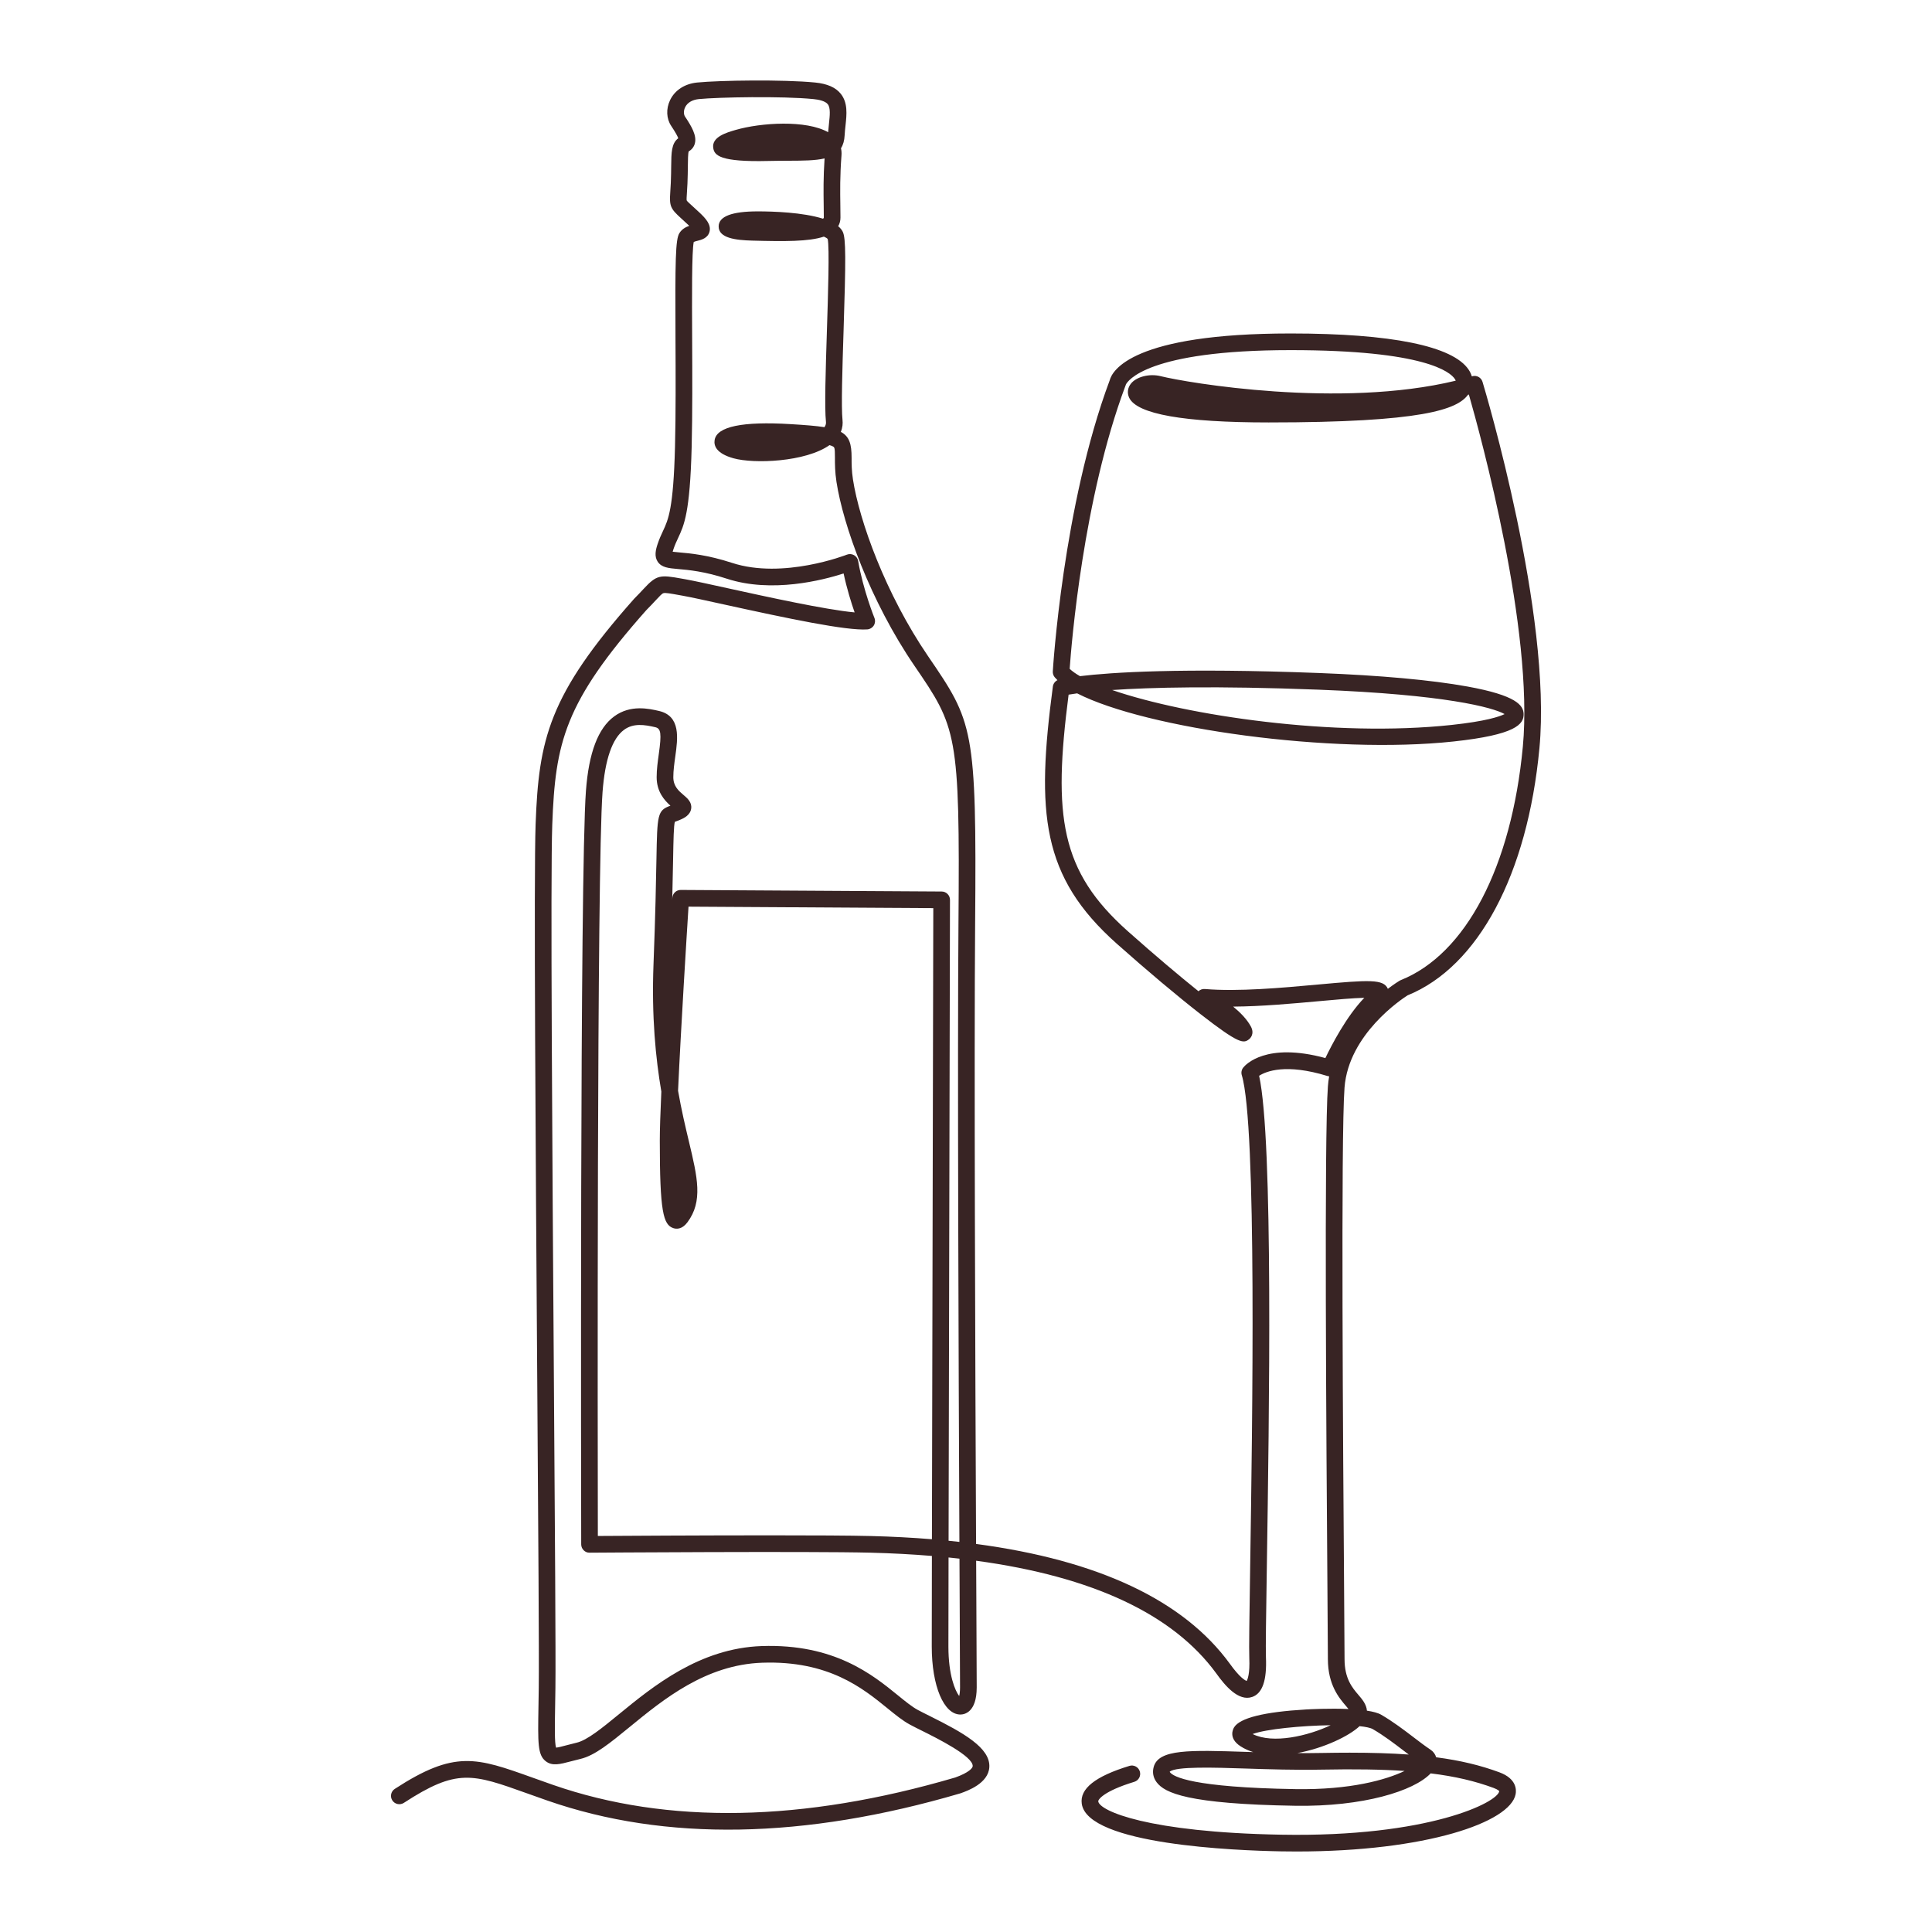
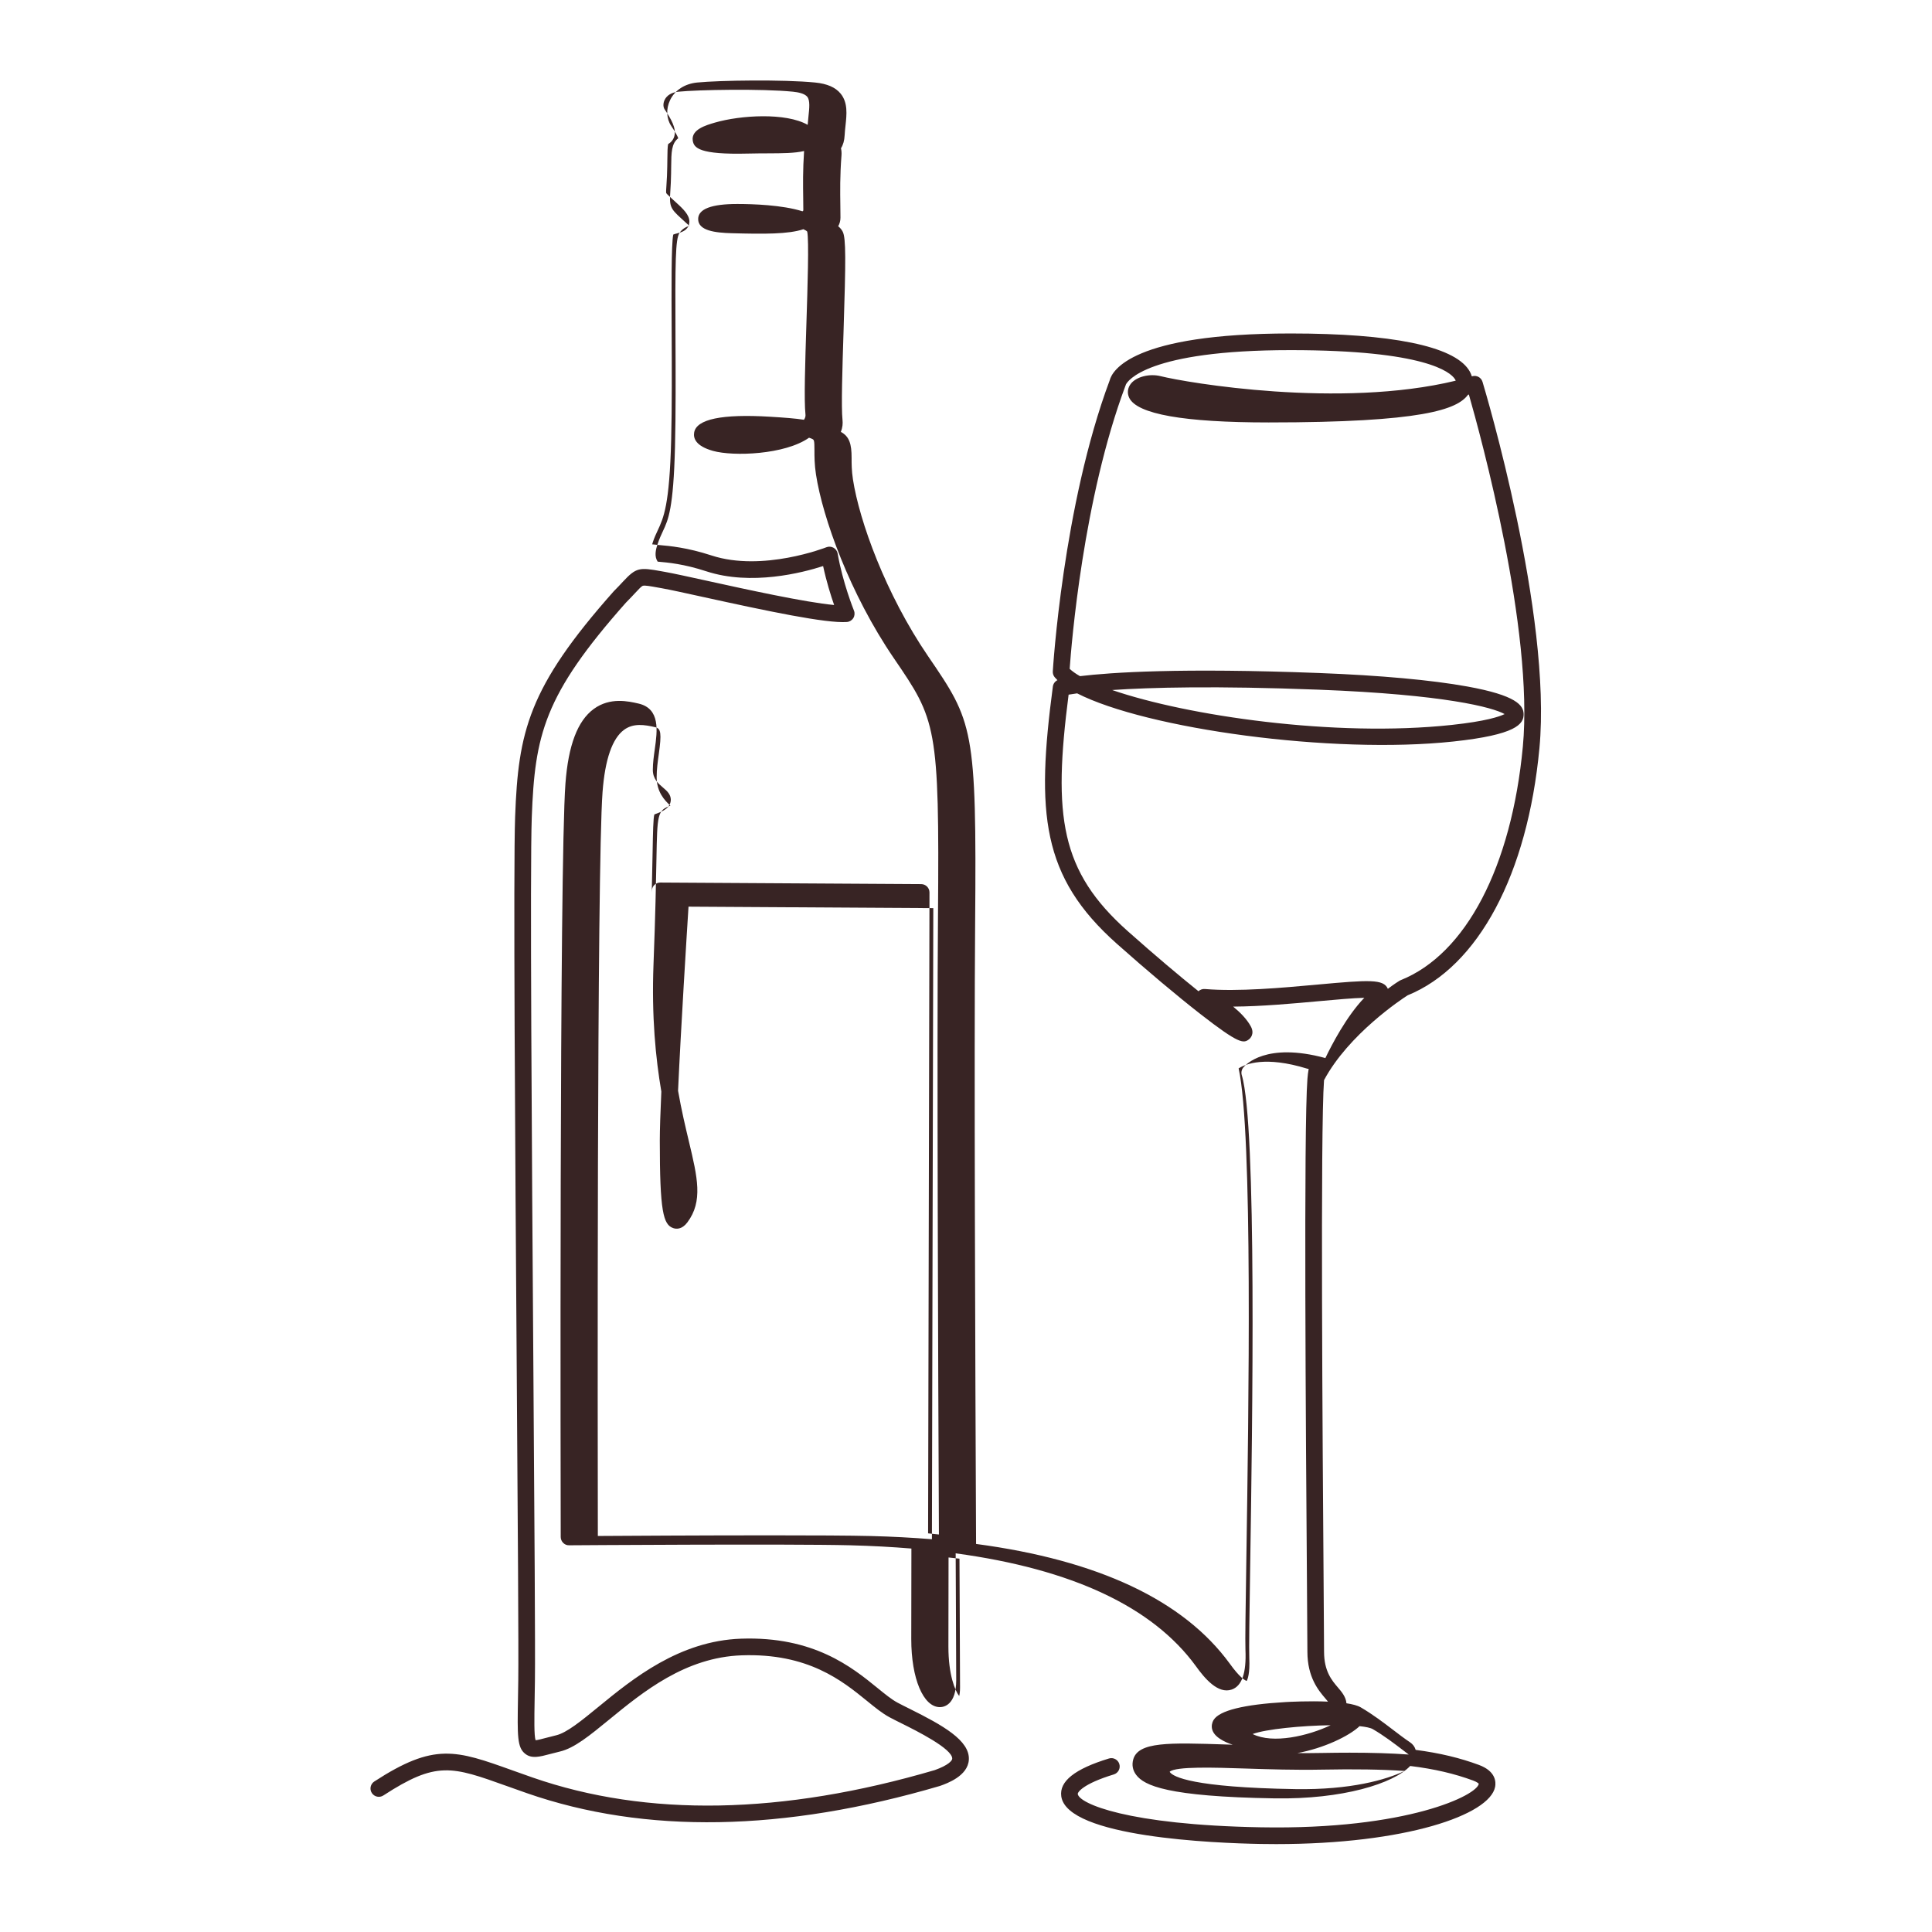
<svg xmlns="http://www.w3.org/2000/svg" version="1.1" id="Capa_1" x="0px" y="0px" viewBox="0 0 1200 1200" enable-background="new 0 0 1200 1200" xml:space="preserve">
-   <path fill="#382424" d="M874.282,618.223c43.919-17.859,74.513-75.2,81.885-153.534c7.817-83.045-33.581-221.658-35.347-227.519  c-0.824-2.731-3.706-4.3-6.435-3.464c-0.071,0.02-0.144,0.043-0.215,0.063c-0.404-1.387-1.043-2.761-1.915-4.083  c-9.732-14.759-47.986-22.561-110.625-22.561c-98.398,0-110.807,23.094-112.361,29.051  c-29.127,77.904-35.296,179.843-35.357,180.864c-0.076,1.311,0.351,2.602,1.192,3.61c0.505,0.606,1.069,1.21,1.69,1.809  c-1.531,0.753-2.615,2.228-2.845,3.964c-10.404,78.507-7.177,118.061,39.77,159.789c18.89,16.79,37.368,32.328,52.028,43.747  c23.98,18.683,26.681,18.223,30.082,15.52c0.632-0.5,3.648-3.246,1.051-8.006c-2.456-4.502-6.617-8.708-10.934-12.248  c17.624-0.124,36.969-1.89,53.375-3.388c10.065-0.92,21.042-1.923,28.078-2.089c-11.058,11.434-20.327,29.367-24.19,37.431  c-36.928-10.03-49.636,4.184-51.005,5.904c-1.064,1.329-1.405,3.097-0.912,4.729c9.421,31.163,6.576,216.345,5.209,305.339  c-0.475,30.754-0.786,51.071-0.546,56.599c0.432,9.929-1.071,13.39-1.64,14.327c-1.041-0.381-4.373-2.203-10.492-10.767  c-28.692-39.321-81.564-64.223-157.568-74.339c-0.505-111.558-1.268-302.019-0.586-385.37c1-121.772-1.283-125.114-29.218-166.014  c-26.408-38.671-42.706-84.04-46.675-109.827c-0.846-5.508-0.841-9.893-0.836-13.415c0.013-8.534-1.382-13.266-6.695-16.103  c1.142-2.734,1.273-5.308,1.053-7.349c-0.862-8.047-0.093-32.047,0.649-55.26c1.412-44.189,1.518-57.652-0.515-61.715  c-0.627-1.253-1.584-2.382-2.812-3.401c0.925-1.617,1.405-3.426,1.405-5.351c0-2.496-0.038-5.068-0.076-7.766  c-0.124-8.542-0.263-18.223,0.712-30.893c0.119-1.534,0.013-3.009-0.313-4.414c1.321-2.082,2.107-4.727,2.274-8.092  c0.101-1.983,0.321-4.027,0.536-6.003c0.758-6.988,1.539-14.216-3.006-19.817c-3.173-3.913-8.36-6.177-15.851-6.927  c-19.524-1.948-59.481-1.379-73.283,0c-7.776,0.778-13.923,4.798-16.866,11.023c-2.526,5.346-2.254,11.427,0.71,15.873  c2.789,4.184,3.977,6.47,4.421,7.721c-4.252,3.143-4.313,8.943-4.401,17.316c-0.03,2.87-0.066,6.27-0.232,10.282  c-0.099,2.344-0.227,4.224-0.331,5.765c-0.599,8.782,0.04,10.318,6.816,16.439c1.157,1.046,2.554,2.309,4.244,3.903  c0.26,0.248,0.503,0.48,0.725,0.697c-2.173,0.748-4.542,1.998-6.119,4.517c-2.456,3.929-2.663,16.737-2.43,65.532  c0.104,21.876,0.222,46.67-0.306,67.263c-0.985,38.391-4.146,45.147-7.493,52.299c-1.081,2.314-2.201,4.707-3.31,8.034  c-1.248,3.744-2.107,7.66,0.035,10.922c2.423,3.691,6.743,4.07,12.725,4.593c6.455,0.566,16.209,1.42,30.248,6.01  c27.874,9.113,59.628,0.904,72.52-3.259c2.051,9.6,4.81,18.347,6.839,24.185c-17.988-1.647-55.328-9.853-78.977-15.052  c-11.609-2.549-20.777-4.565-25.855-5.472l-2.486-0.447c-13.552-2.451-15.588-2.42-23.794,6.417  c-1.468,1.582-3.269,3.524-5.626,5.881c-0.073,0.073-0.144,0.147-0.212,0.222c-53.155,59.885-59.236,87.284-61.187,139.937  c-1.182,31.961,0.028,205.216,1.003,344.43c0.647,92.567,1.205,172.512,0.947,192.048c-0.056,4.186-0.119,7.978-0.177,11.414  c-0.394,23.233-0.513,30.243,4.515,34.179c4.03,3.148,8.858,1.87,15.537,0.094c1.768-0.467,3.764-0.998,6.013-1.526  c8.918-2.099,18.445-9.901,30.509-19.777c21.095-17.27,47.35-38.767,82.396-39.975c41.17-1.44,62.371,15.762,77.798,28.311  c5.098,4.151,9.504,7.733,13.953,10.128c2.188,1.18,4.899,2.529,7.885,4.014c8.607,4.282,31.474,15.661,31.105,21.798  c-0.071,1.2-2.43,4.019-10.8,7.021c-94.669,27.79-178.749,29.339-249.905,4.593c-4.416-1.536-8.491-2.996-12.286-4.358  c-35.38-12.68-48.618-17.422-85.965,6.859c-2.398,1.556-3.077,4.762-1.518,7.157c1.556,2.395,4.76,3.075,7.157,1.518  c33.045-21.482,42.322-18.16,76.835-5.793c3.822,1.372,7.928,2.842,12.377,4.388c73.27,25.484,159.521,23.973,256.365-4.479  c0.094-0.028,0.187-0.058,0.278-0.091c4.252-1.511,17.19-6.116,17.793-16.197c0.72-11.995-16.252-21.444-36.827-31.681  c-2.873-1.43-5.482-2.729-7.587-3.86c-3.587-1.933-7.64-5.227-12.331-9.045c-15.752-12.816-39.497-32.184-84.684-30.627  c-38.538,1.329-67.467,25.016-88.593,42.312c-10.591,8.671-19.736,16.159-26.322,17.707c-2.357,0.556-4.444,1.109-6.296,1.599  c-2.418,0.642-5.108,1.357-6.47,1.47c-0.965-3.029-0.793-13.082-0.584-25.567c0.058-3.446,0.124-7.253,0.179-11.452  c0.258-19.64-0.301-99.633-0.947-192.258c-0.973-139.11-2.185-312.241-1.008-343.973c1.89-51.051,7.425-75.794,58.483-133.335  c2.415-2.42,4.27-4.416,5.783-6.048c2.355-2.536,3.908-4.209,4.813-4.439c1.304-0.328,4.58,0.265,9.555,1.162l2.509,0.452  c4.876,0.872,14.41,2.966,25.451,5.394c39.578,8.698,76.206,16.427,89.088,15.504c1.652-0.119,3.148-1.021,4.025-2.428  c0.874-1.407,1.023-3.15,0.399-4.684c-0.071-0.172-6.993-17.311-10.111-35.38c-0.265-1.536-1.208-2.87-2.567-3.633  c-1.364-0.766-2.996-0.872-4.439-0.298c-0.394,0.162-39.624,15.479-71.34,5.098c-15.168-4.957-26.055-5.912-32.56-6.48  c-1.498-0.131-3.12-0.273-4.302-0.44c0.109-0.399,0.255-0.892,0.457-1.496c0.92-2.759,1.864-4.78,2.865-6.92  c3.82-8.158,7.425-15.866,8.463-56.419c0.533-20.749,0.414-45.627,0.311-67.578c-0.121-25.433-0.258-54.14,0.988-59.987  c0.576-0.275,1.705-0.561,2.428-0.743c2.365-0.596,6.321-1.597,7.372-5.639c1.157-4.436-2.433-8.287-6.207-11.851  c-1.756-1.657-3.211-2.974-4.411-4.057c-1.637-1.478-3.327-3.006-3.545-3.489c-0.164-0.467-0.015-2.648,0.114-4.573  c0.111-1.612,0.245-3.58,0.346-6.036c0.172-4.136,0.21-7.642,0.243-10.601c0.04-3.898,0.083-7.92,0.533-9.272  c1.91-1.074,3.254-2.794,3.81-4.884c1.331-5.005-2.127-10.77-6.101-16.732c-0.75-1.127-1.059-3.393,0.035-5.712  c1.374-2.905,4.409-4.732,8.542-5.146c12.026-1.2,51.73-1.95,71.221,0c3.123,0.311,7.193,1.112,8.845,3.148  c1.829,2.256,1.309,7.079,0.755,12.185c-0.184,1.703-0.374,3.451-0.5,5.255c-13.569-7.761-41.756-5.995-57.544-1.412  c-5.566,1.617-14.883,4.32-13.824,11.194c0.69,4.474,3.853,8.817,34.268,8.059c4.603-0.109,8.835-0.126,12.69-0.141  c8.691-0.033,16.318-0.063,22.189-1.443c-0.796,11.829-0.664,20.997-0.546,29.152c0.038,2.645,0.073,5.166,0.073,7.617  c0,0.149,0,0.22-0.243,0.455c-0.078,0.078-0.162,0.152-0.253,0.225c-12.569-3.979-31.011-4.553-40.546-4.553  c-16.025,0-24.193,3.115-24.276,9.262c-0.099,7.339,10.5,8.615,20.883,8.895c20.09,0.548,35.215,0.632,44.485-2.483  c1.2,0.531,1.988,1.033,2.362,1.47c1.17,5.154,0.215,34.983-0.485,56.864c-0.788,24.65-1.534,47.933-0.594,56.692  c0.086,0.816,0.043,1.95-0.92,3.332c-5.273-0.831-12.117-1.352-20.964-1.887c-29.948-1.819-45.851,1.488-47.254,9.82  c-0.596,3.537,0.952,8.383,11.7,11.391c12.688,3.555,44.732,2.367,59.653-8.173c0.819,0.237,1.493,0.495,2.024,0.776  c1.066,0.561,1.352,0.71,1.341,7.076c-0.005,3.673-0.013,8.706,0.958,15.002c4.138,26.906,21.037,74.086,48.358,114.092  c26.244,38.424,28.386,41.564,27.414,160.092c-0.68,83.08,0.073,272.428,0.581,384.185c-2.226-0.25-4.462-0.488-6.723-0.712  c0.253-128.679,0.859-394.685,0.867-398.063c0.008-2.85-2.294-5.169-5.144-5.187l-162.078-0.975c-0.01,0-0.02,0-0.03,0  c-2.726,0-4.987,2.117-5.164,4.841c-0.015,0.237-0.045,0.73-0.093,1.458c0.258-10.222,0.409-18.415,0.528-24.983  c0.232-12.682,0.392-21.302,1.099-23.632c0.255-0.101,0.599-0.225,0.894-0.333c0.841-0.306,1.809-0.659,2.926-1.167  c1.718-0.781,5.742-2.61,6.316-6.718c0.551-3.941-2.37-6.425-4.719-8.42c-2.986-2.542-6.374-5.422-6.374-11.053  c0-4.169,0.624-8.638,1.23-12.96c1.561-11.164,3.504-25.062-10.126-28.207c-6.182-1.42-17.697-4.083-27.833,3.378  c-10.015,7.369-15.755,22.477-17.543,46.19c-3.875,51.359-2.984,451.091-2.943,468.084c0.003,1.377,0.556,2.696,1.534,3.663  c0.975,0.97,2.175,1.536,3.678,1.498c1.364-0.01,137.044-0.96,174.599-0.003c13.208,0.341,25.878,1.013,38.01,2.021  c-0.053,28.844-0.088,49.376-0.088,56.273c0,24.471,7.476,42.234,17.776,42.234c2.38,0,10.148-1.215,10.148-16.848  c0-4.659-0.083-22.669-0.207-49.361c-0.043-8.787-0.088-18.625-0.136-29.319c72.287,9.795,122.325,33.237,149.13,69.968  c5.497,7.698,13.814,17.579,22.311,14.648c6.382-2.201,9.178-10.282,8.549-24.713c-0.227-5.222,0.101-26.517,0.553-55.99  c1.435-93.464,4.073-264.998-4.787-305.124c4.29-2.766,16.563-7.824,42.458,0.144c0.344,0.106,0.692,0.174,1.041,0.207  c-0.351,2.014-0.611,4.068-0.773,6.167c-2.37,30.784-0.965,221.599-0.291,313.302c0.162,21.81,0.275,37.3,0.275,42.496  c0,15.995,7.016,24.193,11.207,29.089c0.505,0.591,1.096,1.283,1.602,1.917c-11.801-0.518-24.226,0.147-26.459,0.275  c-25.994,1.516-41.003,5.255-44.613,11.114c-0.672,1.091-3.638,6.781,3.987,11.738c2.405,1.564,5.06,2.759,7.897,3.628  c-1.48-0.048-2.941-0.096-4.383-0.141c-35.074-1.139-54.393-1.774-57.435,9.365c-0.925,3.391-0.293,6.672,1.827,9.492  c4.974,6.622,19.092,13.539,86.074,14.618c42.216,0.675,73.783-9.173,84.141-20.123c15.204,1.867,27.697,4.828,39.124,9.06  c2.761,1.023,3.416,1.94,3.471,1.94h0.003c-0.584,6.884-43.823,28.758-135.349,27.09c-83.123-1.483-112.897-14.817-113.718-20.671  c-0.149-1.081,3.203-6.316,22.379-12.167c2.734-0.834,4.272-3.726,3.438-6.46c-0.834-2.731-3.731-4.282-6.46-3.438  c-21.227,6.478-30.91,14.165-29.604,23.5c3.567,25.464,95.644,29.081,123.778,29.584c3.292,0.058,6.526,0.086,9.729,0.086  c80.112-0.003,132.661-18.031,135.973-35.597c0.52-2.766,0.586-9.631-10.047-13.569c-11.644-4.315-24.233-7.377-39.321-9.355  c-0.52-1.875-1.731-3.537-3.542-4.745c-3.277-2.183-6.771-4.851-10.469-7.673c-5.914-4.515-12.619-9.631-20.062-13.974  c-1.991-1.16-5.151-1.983-8.921-2.557c-0.275-3.939-3.054-7.185-5.177-9.666c-3.886-4.54-8.721-10.189-8.721-22.361  c0-5.207-0.114-20.724-0.275-42.572c-0.622-84.412-2.077-282.084,0.26-312.433C837.655,642.333,870.71,620.49,874.282,618.223z   M818.381,611.534c-22.015,2.011-49.424,4.51-70.011,2.759c-1.503-0.129-2.938,0.407-3.979,1.384  c-11.892-9.55-26.835-22.124-43.792-37.198c-42.127-37.441-46.612-71.461-36.87-147.018c1.326-0.227,3.077-0.5,5.305-0.796  c43.067,22.015,158.326,38.004,233.719,29.897c38.689-4.158,43.818-10.707,43.595-17.164c-0.182-5.308-4.482-11.482-35.006-17.005  c-22.167-4.012-53.956-6.902-91.935-8.362c-86.276-3.32-129.47-0.374-148.622,1.945c-2.655-1.528-4.803-3.047-6.394-4.54  c1.069-15.201,8.36-105.734,34.685-175.933c0.159-0.427,0.2-0.349,0.222-0.652c0.985-1.993,12.917-21.376,102.334-21.376  c83.674,0,99.216,13.708,101.988,17.91c0.268,0.407,0.445,0.768,0.553,1.074c-71.85,17.407-166.749,1.324-183.302-2.814  c-6.801-1.703-14.875,0.293-18.359,4.545c-2.125,2.59-2.559,5.902-1.162,8.858c4.818,10.181,33.957,15.343,86.612,15.343  c95.783,0,117.123-8.062,123.854-17.202c0.172-0.045,0.351-0.093,0.523-0.141c7.352,25.676,40.349,146.212,33.528,218.674  c-7.026,74.647-35.385,128.879-75.857,145.07c-0.255,0.101-0.503,0.225-0.74,0.366c-0.422,0.253-3.229,1.966-7.246,5.02  C859.354,608.052,850.582,608.588,818.381,611.534z M690.793,428.588c23.849-1.619,64.024-2.691,128.214-0.217  c78.679,3.024,108.134,11.015,115.534,15.158c-3.203,1.589-11.634,4.459-32.896,6.745  C828.782,458.106,737.087,444.537,690.793,428.588z M578.834,956.047c-12.084-0.99-24.668-1.655-37.764-1.991  c-12.655-0.326-36.34-0.432-62.298-0.432c-42.752,0-91.647,0.293-107.44,0.394c-0.093-48.168-0.685-414.252,2.923-462.084  c1.528-20.236,6.023-33.237,13.36-38.634c5.821-4.285,12.763-3.153,19.375-1.627c3.572,0.824,3.984,3.944,2.201,16.689  c-0.652,4.671-1.329,9.504-1.329,14.393c0,9.092,4.967,14.471,8.559,17.672c-8.14,2.971-8.185,5.384-8.698,33.462  c-0.248,13.524-0.621,33.96-1.809,64.855c-1.263,32.792,1.357,58.708,4.856,79.243c-0.581,12.981-0.955,23.821-0.955,30.312  c0,44.247,2.099,52.423,8.413,54.527c1.806,0.601,5.326,0.932,8.708-3.58c9.82-13.092,6.298-27.871,0.965-50.242  c-2.16-9.065-4.621-19.382-6.745-31.504c1.776-39.035,5.411-97.263,6.495-114.357l152.038,0.915  C579.602,601.852,579.069,836.852,578.834,956.047z M595.768,1053.442c-2.562-3.32-6.695-13.059-6.695-30.749  c0-6.819,0.033-26.977,0.088-55.318c2.286,0.23,4.542,0.475,6.788,0.733c0.053,11.21,0.101,21.505,0.144,30.658  c0.124,26.664,0.207,44.659,0.207,49.313C596.302,1050.574,596.051,1052.312,595.768,1053.442z M778.012,1077.035  c8.314-3.052,30.319-5.217,48.486-5.472C812.563,1078.177,790.651,1083.377,778.012,1077.035z M804.643,1111.25  c-64.036-1.031-75.857-7.675-77.967-10.484c-0.116-0.154-0.162-0.227-0.164-0.313c3.79-3.401,27.803-2.622,47.163-1.986  c14.385,0.467,30.693,0.998,47.582,0.675c20.012-0.392,36.736-0.144,51.172,0.826C860.9,1105.47,838.84,1111.801,804.643,1111.25z   M844.451,1072.147c3.881,0.407,6.804,1.023,8.274,1.88c6.889,4.02,13.046,8.719,18.998,13.261c1.109,0.846,2.198,1.677,3.274,2.489  c-10.858-0.786-22.945-1.157-36.671-1.157c-5.487,0-11.235,0.061-17.268,0.174c-5.167,0.099-10.285,0.119-15.31,0.081  C822.115,1085.906,837.91,1078.352,844.451,1072.147z" />
+   <path fill="#382424" d="M874.282,618.223c43.919-17.859,74.513-75.2,81.885-153.534c7.817-83.045-33.581-221.658-35.347-227.519  c-0.824-2.731-3.706-4.3-6.435-3.464c-0.071,0.02-0.144,0.043-0.215,0.063c-0.404-1.387-1.043-2.761-1.915-4.083  c-9.732-14.759-47.986-22.561-110.625-22.561c-98.398,0-110.807,23.094-112.361,29.051  c-29.127,77.904-35.296,179.843-35.357,180.864c-0.076,1.311,0.351,2.602,1.192,3.61c0.505,0.606,1.069,1.21,1.69,1.809  c-1.531,0.753-2.615,2.228-2.845,3.964c-10.404,78.507-7.177,118.061,39.77,159.789c18.89,16.79,37.368,32.328,52.028,43.747  c23.98,18.683,26.681,18.223,30.082,15.52c0.632-0.5,3.648-3.246,1.051-8.006c-2.456-4.502-6.617-8.708-10.934-12.248  c17.624-0.124,36.969-1.89,53.375-3.388c10.065-0.92,21.042-1.923,28.078-2.089c-11.058,11.434-20.327,29.367-24.19,37.431  c-36.928-10.03-49.636,4.184-51.005,5.904c-1.064,1.329-1.405,3.097-0.912,4.729c9.421,31.163,6.576,216.345,5.209,305.339  c-0.475,30.754-0.786,51.071-0.546,56.599c0.432,9.929-1.071,13.39-1.64,14.327c-1.041-0.381-4.373-2.203-10.492-10.767  c-28.692-39.321-81.564-64.223-157.568-74.339c-0.505-111.558-1.268-302.019-0.586-385.37c1-121.772-1.283-125.114-29.218-166.014  c-26.408-38.671-42.706-84.04-46.675-109.827c-0.846-5.508-0.841-9.893-0.836-13.415c0.013-8.534-1.382-13.266-6.695-16.103  c1.142-2.734,1.273-5.308,1.053-7.349c-0.862-8.047-0.093-32.047,0.649-55.26c1.412-44.189,1.518-57.652-0.515-61.715  c-0.627-1.253-1.584-2.382-2.812-3.401c0.925-1.617,1.405-3.426,1.405-5.351c0-2.496-0.038-5.068-0.076-7.766  c-0.124-8.542-0.263-18.223,0.712-30.893c0.119-1.534,0.013-3.009-0.313-4.414c1.321-2.082,2.107-4.727,2.274-8.092  c0.101-1.983,0.321-4.027,0.536-6.003c0.758-6.988,1.539-14.216-3.006-19.817c-3.173-3.913-8.36-6.177-15.851-6.927  c-19.524-1.948-59.481-1.379-73.283,0c-7.776,0.778-13.923,4.798-16.866,11.023c-2.526,5.346-2.254,11.427,0.71,15.873  c2.789,4.184,3.977,6.47,4.421,7.721c-4.252,3.143-4.313,8.943-4.401,17.316c-0.03,2.87-0.066,6.27-0.232,10.282  c-0.099,2.344-0.227,4.224-0.331,5.765c-0.599,8.782,0.04,10.318,6.816,16.439c1.157,1.046,2.554,2.309,4.244,3.903  c0.26,0.248,0.503,0.48,0.725,0.697c-2.173,0.748-4.542,1.998-6.119,4.517c-2.456,3.929-2.663,16.737-2.43,65.532  c0.104,21.876,0.222,46.67-0.306,67.263c-0.985,38.391-4.146,45.147-7.493,52.299c-1.081,2.314-2.201,4.707-3.31,8.034  c-1.248,3.744-2.107,7.66,0.035,10.922c6.455,0.566,16.209,1.42,30.248,6.01  c27.874,9.113,59.628,0.904,72.52-3.259c2.051,9.6,4.81,18.347,6.839,24.185c-17.988-1.647-55.328-9.853-78.977-15.052  c-11.609-2.549-20.777-4.565-25.855-5.472l-2.486-0.447c-13.552-2.451-15.588-2.42-23.794,6.417  c-1.468,1.582-3.269,3.524-5.626,5.881c-0.073,0.073-0.144,0.147-0.212,0.222c-53.155,59.885-59.236,87.284-61.187,139.937  c-1.182,31.961,0.028,205.216,1.003,344.43c0.647,92.567,1.205,172.512,0.947,192.048c-0.056,4.186-0.119,7.978-0.177,11.414  c-0.394,23.233-0.513,30.243,4.515,34.179c4.03,3.148,8.858,1.87,15.537,0.094c1.768-0.467,3.764-0.998,6.013-1.526  c8.918-2.099,18.445-9.901,30.509-19.777c21.095-17.27,47.35-38.767,82.396-39.975c41.17-1.44,62.371,15.762,77.798,28.311  c5.098,4.151,9.504,7.733,13.953,10.128c2.188,1.18,4.899,2.529,7.885,4.014c8.607,4.282,31.474,15.661,31.105,21.798  c-0.071,1.2-2.43,4.019-10.8,7.021c-94.669,27.79-178.749,29.339-249.905,4.593c-4.416-1.536-8.491-2.996-12.286-4.358  c-35.38-12.68-48.618-17.422-85.965,6.859c-2.398,1.556-3.077,4.762-1.518,7.157c1.556,2.395,4.76,3.075,7.157,1.518  c33.045-21.482,42.322-18.16,76.835-5.793c3.822,1.372,7.928,2.842,12.377,4.388c73.27,25.484,159.521,23.973,256.365-4.479  c0.094-0.028,0.187-0.058,0.278-0.091c4.252-1.511,17.19-6.116,17.793-16.197c0.72-11.995-16.252-21.444-36.827-31.681  c-2.873-1.43-5.482-2.729-7.587-3.86c-3.587-1.933-7.64-5.227-12.331-9.045c-15.752-12.816-39.497-32.184-84.684-30.627  c-38.538,1.329-67.467,25.016-88.593,42.312c-10.591,8.671-19.736,16.159-26.322,17.707c-2.357,0.556-4.444,1.109-6.296,1.599  c-2.418,0.642-5.108,1.357-6.47,1.47c-0.965-3.029-0.793-13.082-0.584-25.567c0.058-3.446,0.124-7.253,0.179-11.452  c0.258-19.64-0.301-99.633-0.947-192.258c-0.973-139.11-2.185-312.241-1.008-343.973c1.89-51.051,7.425-75.794,58.483-133.335  c2.415-2.42,4.27-4.416,5.783-6.048c2.355-2.536,3.908-4.209,4.813-4.439c1.304-0.328,4.58,0.265,9.555,1.162l2.509,0.452  c4.876,0.872,14.41,2.966,25.451,5.394c39.578,8.698,76.206,16.427,89.088,15.504c1.652-0.119,3.148-1.021,4.025-2.428  c0.874-1.407,1.023-3.15,0.399-4.684c-0.071-0.172-6.993-17.311-10.111-35.38c-0.265-1.536-1.208-2.87-2.567-3.633  c-1.364-0.766-2.996-0.872-4.439-0.298c-0.394,0.162-39.624,15.479-71.34,5.098c-15.168-4.957-26.055-5.912-32.56-6.48  c-1.498-0.131-3.12-0.273-4.302-0.44c0.109-0.399,0.255-0.892,0.457-1.496c0.92-2.759,1.864-4.78,2.865-6.92  c3.82-8.158,7.425-15.866,8.463-56.419c0.533-20.749,0.414-45.627,0.311-67.578c-0.121-25.433-0.258-54.14,0.988-59.987  c0.576-0.275,1.705-0.561,2.428-0.743c2.365-0.596,6.321-1.597,7.372-5.639c1.157-4.436-2.433-8.287-6.207-11.851  c-1.756-1.657-3.211-2.974-4.411-4.057c-1.637-1.478-3.327-3.006-3.545-3.489c-0.164-0.467-0.015-2.648,0.114-4.573  c0.111-1.612,0.245-3.58,0.346-6.036c0.172-4.136,0.21-7.642,0.243-10.601c0.04-3.898,0.083-7.92,0.533-9.272  c1.91-1.074,3.254-2.794,3.81-4.884c1.331-5.005-2.127-10.77-6.101-16.732c-0.75-1.127-1.059-3.393,0.035-5.712  c1.374-2.905,4.409-4.732,8.542-5.146c12.026-1.2,51.73-1.95,71.221,0c3.123,0.311,7.193,1.112,8.845,3.148  c1.829,2.256,1.309,7.079,0.755,12.185c-0.184,1.703-0.374,3.451-0.5,5.255c-13.569-7.761-41.756-5.995-57.544-1.412  c-5.566,1.617-14.883,4.32-13.824,11.194c0.69,4.474,3.853,8.817,34.268,8.059c4.603-0.109,8.835-0.126,12.69-0.141  c8.691-0.033,16.318-0.063,22.189-1.443c-0.796,11.829-0.664,20.997-0.546,29.152c0.038,2.645,0.073,5.166,0.073,7.617  c0,0.149,0,0.22-0.243,0.455c-0.078,0.078-0.162,0.152-0.253,0.225c-12.569-3.979-31.011-4.553-40.546-4.553  c-16.025,0-24.193,3.115-24.276,9.262c-0.099,7.339,10.5,8.615,20.883,8.895c20.09,0.548,35.215,0.632,44.485-2.483  c1.2,0.531,1.988,1.033,2.362,1.47c1.17,5.154,0.215,34.983-0.485,56.864c-0.788,24.65-1.534,47.933-0.594,56.692  c0.086,0.816,0.043,1.95-0.92,3.332c-5.273-0.831-12.117-1.352-20.964-1.887c-29.948-1.819-45.851,1.488-47.254,9.82  c-0.596,3.537,0.952,8.383,11.7,11.391c12.688,3.555,44.732,2.367,59.653-8.173c0.819,0.237,1.493,0.495,2.024,0.776  c1.066,0.561,1.352,0.71,1.341,7.076c-0.005,3.673-0.013,8.706,0.958,15.002c4.138,26.906,21.037,74.086,48.358,114.092  c26.244,38.424,28.386,41.564,27.414,160.092c-0.68,83.08,0.073,272.428,0.581,384.185c-2.226-0.25-4.462-0.488-6.723-0.712  c0.253-128.679,0.859-394.685,0.867-398.063c0.008-2.85-2.294-5.169-5.144-5.187l-162.078-0.975c-0.01,0-0.02,0-0.03,0  c-2.726,0-4.987,2.117-5.164,4.841c-0.015,0.237-0.045,0.73-0.093,1.458c0.258-10.222,0.409-18.415,0.528-24.983  c0.232-12.682,0.392-21.302,1.099-23.632c0.255-0.101,0.599-0.225,0.894-0.333c0.841-0.306,1.809-0.659,2.926-1.167  c1.718-0.781,5.742-2.61,6.316-6.718c0.551-3.941-2.37-6.425-4.719-8.42c-2.986-2.542-6.374-5.422-6.374-11.053  c0-4.169,0.624-8.638,1.23-12.96c1.561-11.164,3.504-25.062-10.126-28.207c-6.182-1.42-17.697-4.083-27.833,3.378  c-10.015,7.369-15.755,22.477-17.543,46.19c-3.875,51.359-2.984,451.091-2.943,468.084c0.003,1.377,0.556,2.696,1.534,3.663  c0.975,0.97,2.175,1.536,3.678,1.498c1.364-0.01,137.044-0.96,174.599-0.003c13.208,0.341,25.878,1.013,38.01,2.021  c-0.053,28.844-0.088,49.376-0.088,56.273c0,24.471,7.476,42.234,17.776,42.234c2.38,0,10.148-1.215,10.148-16.848  c0-4.659-0.083-22.669-0.207-49.361c-0.043-8.787-0.088-18.625-0.136-29.319c72.287,9.795,122.325,33.237,149.13,69.968  c5.497,7.698,13.814,17.579,22.311,14.648c6.382-2.201,9.178-10.282,8.549-24.713c-0.227-5.222,0.101-26.517,0.553-55.99  c1.435-93.464,4.073-264.998-4.787-305.124c4.29-2.766,16.563-7.824,42.458,0.144c0.344,0.106,0.692,0.174,1.041,0.207  c-0.351,2.014-0.611,4.068-0.773,6.167c-2.37,30.784-0.965,221.599-0.291,313.302c0.162,21.81,0.275,37.3,0.275,42.496  c0,15.995,7.016,24.193,11.207,29.089c0.505,0.591,1.096,1.283,1.602,1.917c-11.801-0.518-24.226,0.147-26.459,0.275  c-25.994,1.516-41.003,5.255-44.613,11.114c-0.672,1.091-3.638,6.781,3.987,11.738c2.405,1.564,5.06,2.759,7.897,3.628  c-1.48-0.048-2.941-0.096-4.383-0.141c-35.074-1.139-54.393-1.774-57.435,9.365c-0.925,3.391-0.293,6.672,1.827,9.492  c4.974,6.622,19.092,13.539,86.074,14.618c42.216,0.675,73.783-9.173,84.141-20.123c15.204,1.867,27.697,4.828,39.124,9.06  c2.761,1.023,3.416,1.94,3.471,1.94h0.003c-0.584,6.884-43.823,28.758-135.349,27.09c-83.123-1.483-112.897-14.817-113.718-20.671  c-0.149-1.081,3.203-6.316,22.379-12.167c2.734-0.834,4.272-3.726,3.438-6.46c-0.834-2.731-3.731-4.282-6.46-3.438  c-21.227,6.478-30.91,14.165-29.604,23.5c3.567,25.464,95.644,29.081,123.778,29.584c3.292,0.058,6.526,0.086,9.729,0.086  c80.112-0.003,132.661-18.031,135.973-35.597c0.52-2.766,0.586-9.631-10.047-13.569c-11.644-4.315-24.233-7.377-39.321-9.355  c-0.52-1.875-1.731-3.537-3.542-4.745c-3.277-2.183-6.771-4.851-10.469-7.673c-5.914-4.515-12.619-9.631-20.062-13.974  c-1.991-1.16-5.151-1.983-8.921-2.557c-0.275-3.939-3.054-7.185-5.177-9.666c-3.886-4.54-8.721-10.189-8.721-22.361  c0-5.207-0.114-20.724-0.275-42.572c-0.622-84.412-2.077-282.084,0.26-312.433C837.655,642.333,870.71,620.49,874.282,618.223z   M818.381,611.534c-22.015,2.011-49.424,4.51-70.011,2.759c-1.503-0.129-2.938,0.407-3.979,1.384  c-11.892-9.55-26.835-22.124-43.792-37.198c-42.127-37.441-46.612-71.461-36.87-147.018c1.326-0.227,3.077-0.5,5.305-0.796  c43.067,22.015,158.326,38.004,233.719,29.897c38.689-4.158,43.818-10.707,43.595-17.164c-0.182-5.308-4.482-11.482-35.006-17.005  c-22.167-4.012-53.956-6.902-91.935-8.362c-86.276-3.32-129.47-0.374-148.622,1.945c-2.655-1.528-4.803-3.047-6.394-4.54  c1.069-15.201,8.36-105.734,34.685-175.933c0.159-0.427,0.2-0.349,0.222-0.652c0.985-1.993,12.917-21.376,102.334-21.376  c83.674,0,99.216,13.708,101.988,17.91c0.268,0.407,0.445,0.768,0.553,1.074c-71.85,17.407-166.749,1.324-183.302-2.814  c-6.801-1.703-14.875,0.293-18.359,4.545c-2.125,2.59-2.559,5.902-1.162,8.858c4.818,10.181,33.957,15.343,86.612,15.343  c95.783,0,117.123-8.062,123.854-17.202c0.172-0.045,0.351-0.093,0.523-0.141c7.352,25.676,40.349,146.212,33.528,218.674  c-7.026,74.647-35.385,128.879-75.857,145.07c-0.255,0.101-0.503,0.225-0.74,0.366c-0.422,0.253-3.229,1.966-7.246,5.02  C859.354,608.052,850.582,608.588,818.381,611.534z M690.793,428.588c23.849-1.619,64.024-2.691,128.214-0.217  c78.679,3.024,108.134,11.015,115.534,15.158c-3.203,1.589-11.634,4.459-32.896,6.745  C828.782,458.106,737.087,444.537,690.793,428.588z M578.834,956.047c-12.084-0.99-24.668-1.655-37.764-1.991  c-12.655-0.326-36.34-0.432-62.298-0.432c-42.752,0-91.647,0.293-107.44,0.394c-0.093-48.168-0.685-414.252,2.923-462.084  c1.528-20.236,6.023-33.237,13.36-38.634c5.821-4.285,12.763-3.153,19.375-1.627c3.572,0.824,3.984,3.944,2.201,16.689  c-0.652,4.671-1.329,9.504-1.329,14.393c0,9.092,4.967,14.471,8.559,17.672c-8.14,2.971-8.185,5.384-8.698,33.462  c-0.248,13.524-0.621,33.96-1.809,64.855c-1.263,32.792,1.357,58.708,4.856,79.243c-0.581,12.981-0.955,23.821-0.955,30.312  c0,44.247,2.099,52.423,8.413,54.527c1.806,0.601,5.326,0.932,8.708-3.58c9.82-13.092,6.298-27.871,0.965-50.242  c-2.16-9.065-4.621-19.382-6.745-31.504c1.776-39.035,5.411-97.263,6.495-114.357l152.038,0.915  C579.602,601.852,579.069,836.852,578.834,956.047z M595.768,1053.442c-2.562-3.32-6.695-13.059-6.695-30.749  c0-6.819,0.033-26.977,0.088-55.318c2.286,0.23,4.542,0.475,6.788,0.733c0.053,11.21,0.101,21.505,0.144,30.658  c0.124,26.664,0.207,44.659,0.207,49.313C596.302,1050.574,596.051,1052.312,595.768,1053.442z M778.012,1077.035  c8.314-3.052,30.319-5.217,48.486-5.472C812.563,1078.177,790.651,1083.377,778.012,1077.035z M804.643,1111.25  c-64.036-1.031-75.857-7.675-77.967-10.484c-0.116-0.154-0.162-0.227-0.164-0.313c3.79-3.401,27.803-2.622,47.163-1.986  c14.385,0.467,30.693,0.998,47.582,0.675c20.012-0.392,36.736-0.144,51.172,0.826C860.9,1105.47,838.84,1111.801,804.643,1111.25z   M844.451,1072.147c3.881,0.407,6.804,1.023,8.274,1.88c6.889,4.02,13.046,8.719,18.998,13.261c1.109,0.846,2.198,1.677,3.274,2.489  c-10.858-0.786-22.945-1.157-36.671-1.157c-5.487,0-11.235,0.061-17.268,0.174c-5.167,0.099-10.285,0.119-15.31,0.081  C822.115,1085.906,837.91,1078.352,844.451,1072.147z" />
</svg>